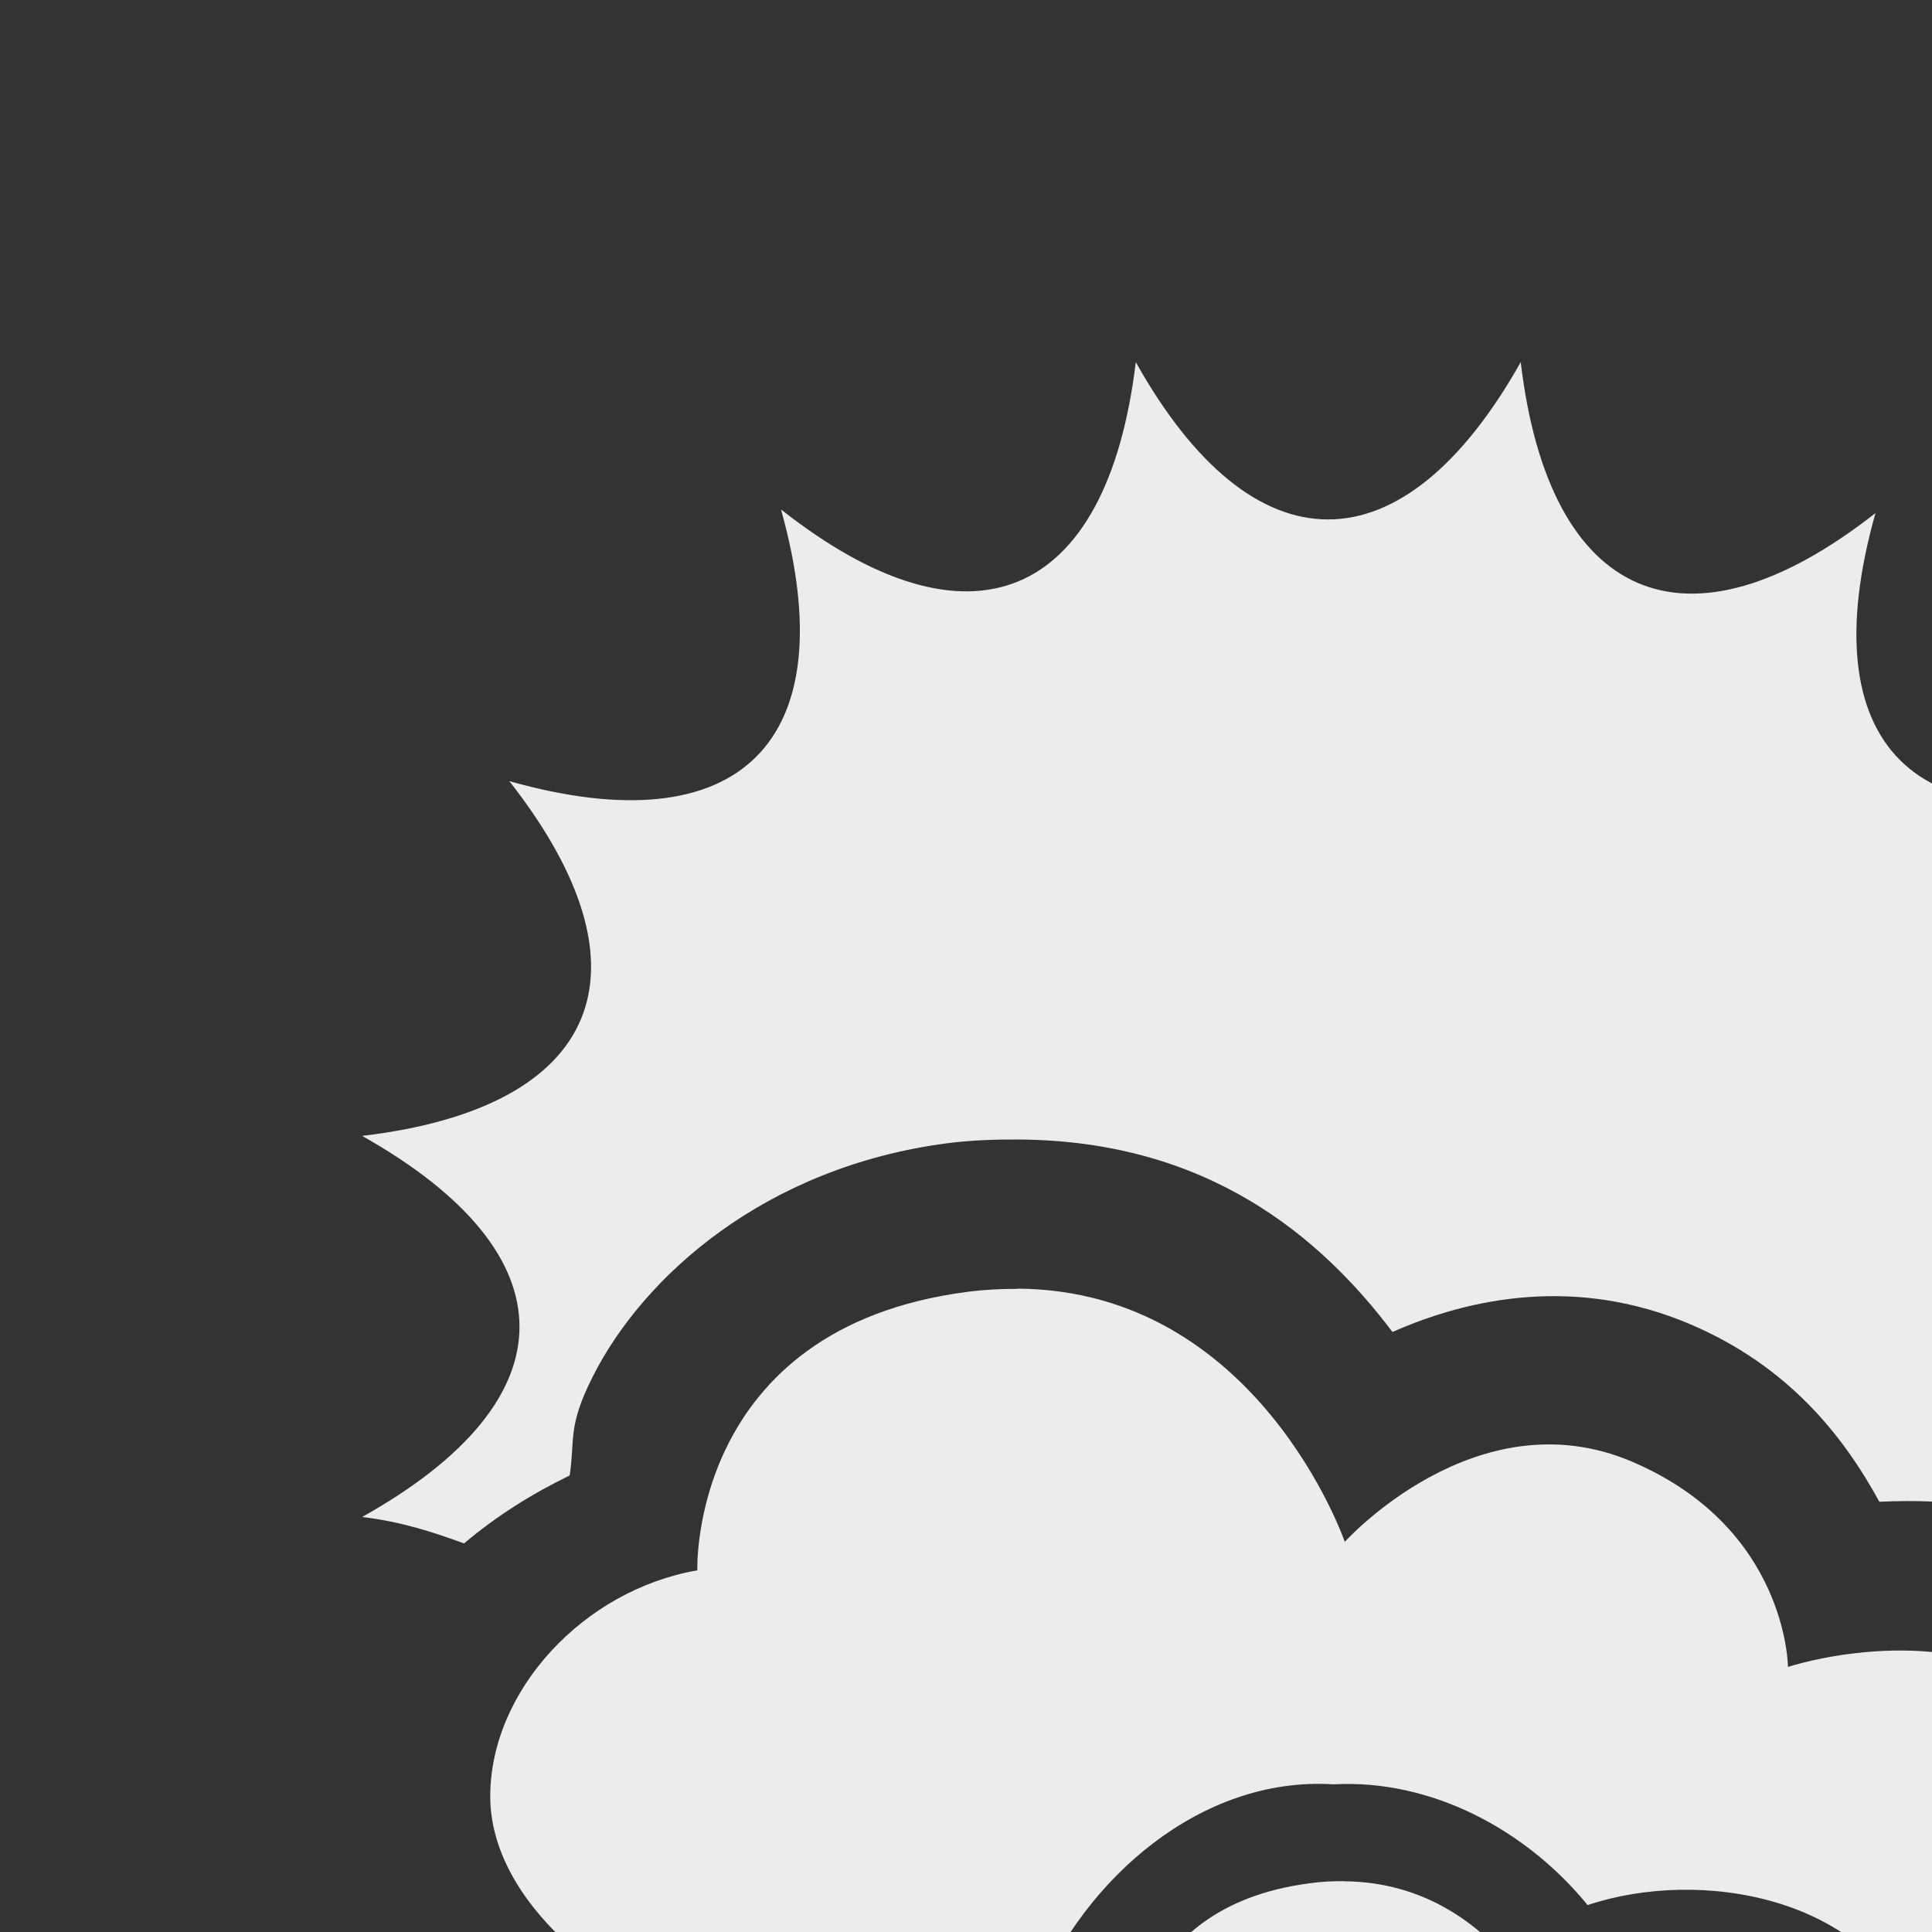
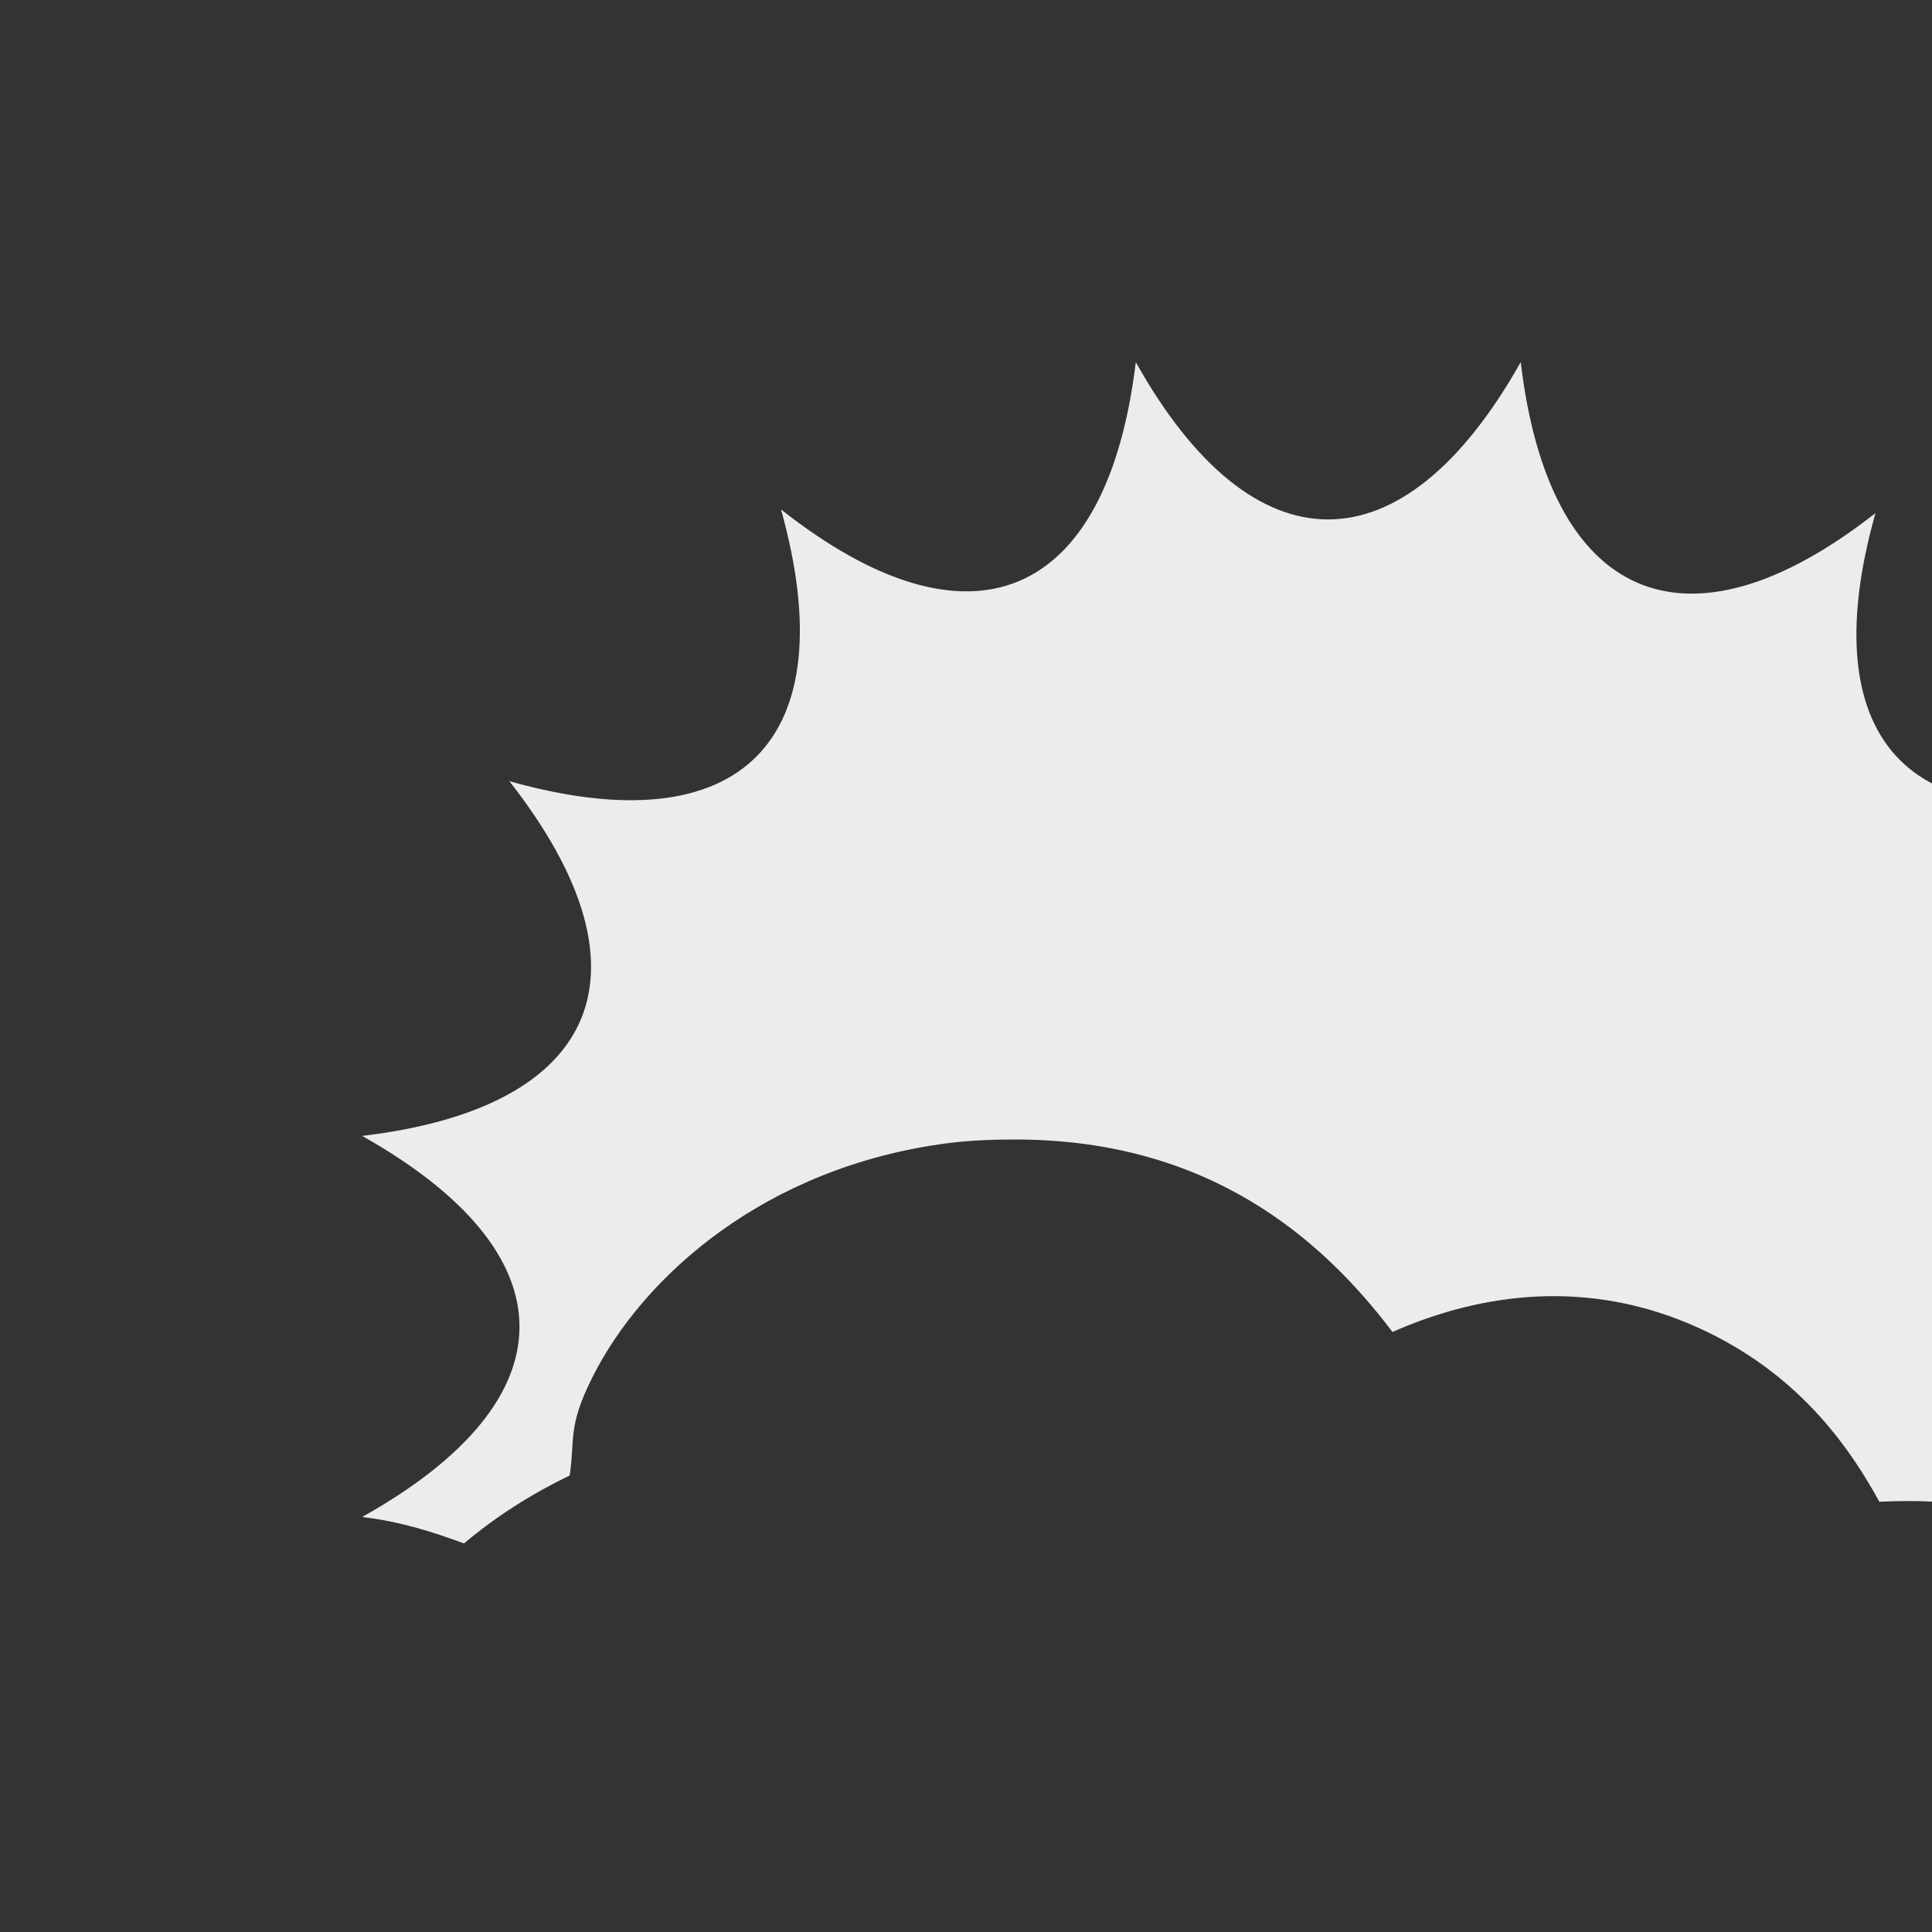
<svg xmlns="http://www.w3.org/2000/svg" viewBox="0 0 16 16">
  <rect x="0" y="0" width="16" height="16" fill="#333333" stroke="none" />
-   <path d="m 8.425 10.674 c -0.133 -0.001 -0.272 0.006 -0.417 0.025 -2.304 0.301 -2.233 2.306 -2.233 2.306 -0.944 0.163 -1.715 0.998 -1.715 1.872 0 0.873 0.986 1.647 1.813 1.872 0.491 0.134 1.137 0 1.137 0 0.134 0.24 0.408 0.444 0.732 0.593 0.19 -0.35 0.474 -0.644 0.838 -0.806 0.402 -0.975 1.363 -1.828 2.464 -1.759 0.807 -0.044 1.593 0.374 2.104 1 0.938 -0.313 2.324 -0.071 2.727 0.99 0.268 -0.056 0.533 -0.035 0.781 0.042 0.088 -0.018 0.162 -0.039 0.223 -0.063 1.369 -0.535 0.943 -2.209 0.032 -2.774 -0.911 -0.565 -2.104 -0.167 -2.104 -0.167 0 0 -0.003 -1.15 -1.291 -1.7 -1.288 -0.55 -2.379 0.664 -2.379 0.664 0 0 -0.718 -2.085 -2.711 -2.097 z m 2.703 4.905 c -0.089 -0.001 -0.183 0.004 -0.279 0.017 -1.536 0.199 -1.489 1.529 -1.489 1.529 -0.629 0.108 -1.141 0.662 -1.141 1.241 0 0.579 0.655 1.092 1.206 1.241 0.328 0.089 0.757 0 0.757 0 0.194 0.346 0.836 0.577 1.283 0.577 0.729 0 1.478 -0.244 1.651 -0.577 0 0 3.02 0.244 3.645 0 0.912 -0.355 0.627 -1.463 0.02 -1.838 -0.607 -0.375 -1.4 -0.113 -1.4 -0.113 0 0 -0.004 -0.763 -0.862 -1.128 -0.858 -0.365 -1.582 0.443 -1.582 0.443 0 0 -0.481 -1.383 -1.809 -1.391 z" style="fill:#ececec;fill-opacity:1;stroke:none" />
  <path d="m 9.406 3 c -0.239 1.98 -1.374 2.452 -2.938 1.219 0.537 1.92 -0.334 2.791 -2.25 2.25 1.231 1.569 0.759 2.704 -1.219 2.938 1.737 0.978 1.738 2.184 0 3.156 0.334 0.04 0.597 0.129 0.844 0.219 0.264 -0.223 0.554 -0.407 0.875 -0.563 0.045 -0.305 -0.018 -0.402 0.188 -0.813 0.419 -0.836 1.43 -1.741 2.938 -1.938 0.208 -0.027 0.412 -0.032 0.594 -0.031 1.561 0.01 2.495 0.801 3.094 1.594 0.644 -0.285 1.526 -0.465 2.469 -0.063 0.809 0.346 1.264 0.921 1.563 1.469 0.578 -0.027 1.281 0.022 2 0.469 0.06 0.037 0.1 0.085 0.156 0.125 0.312 -0.188 0.71 -0.342 1.25 -0.406 c -1.738 -0.978 -1.706 -2.215 0.031 -3.188 -1.98 -0.239 -2.452 -1.374 -1.219 -2.938 c -1.92 0.537 -2.791 -0.334 -2.25 -2.25 -1.569 1.231 -2.704 0.727 -2.938 -1.25 -0.978 1.737 -2.215 1.737 -3.188 0 z" style="fill:#ececec;fill-opacity:1" />
</svg>